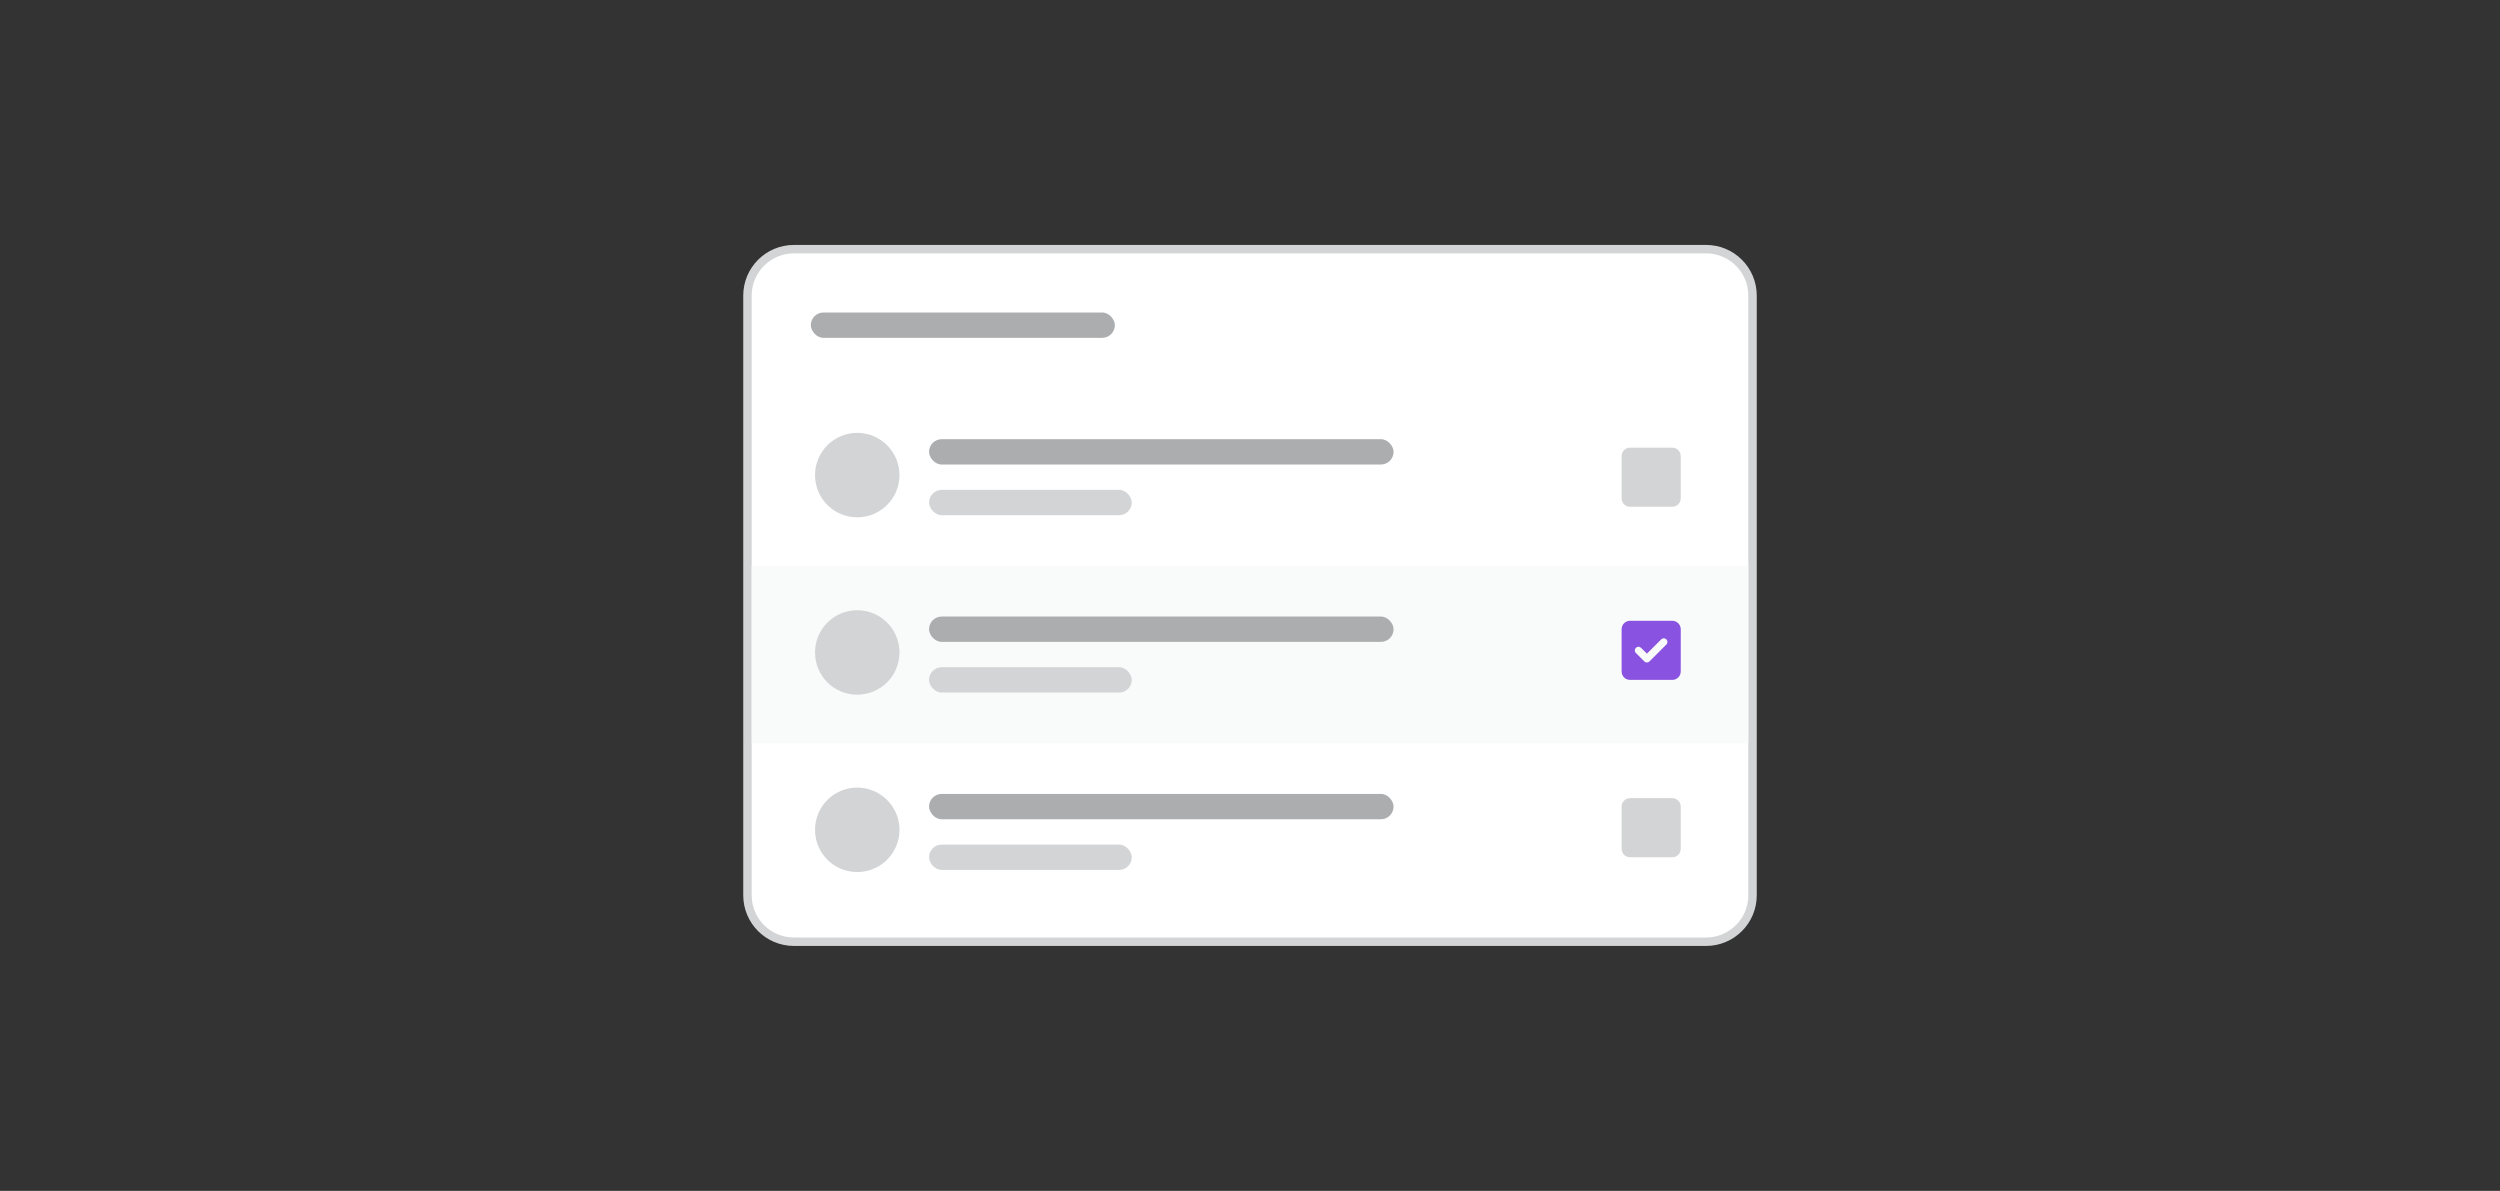
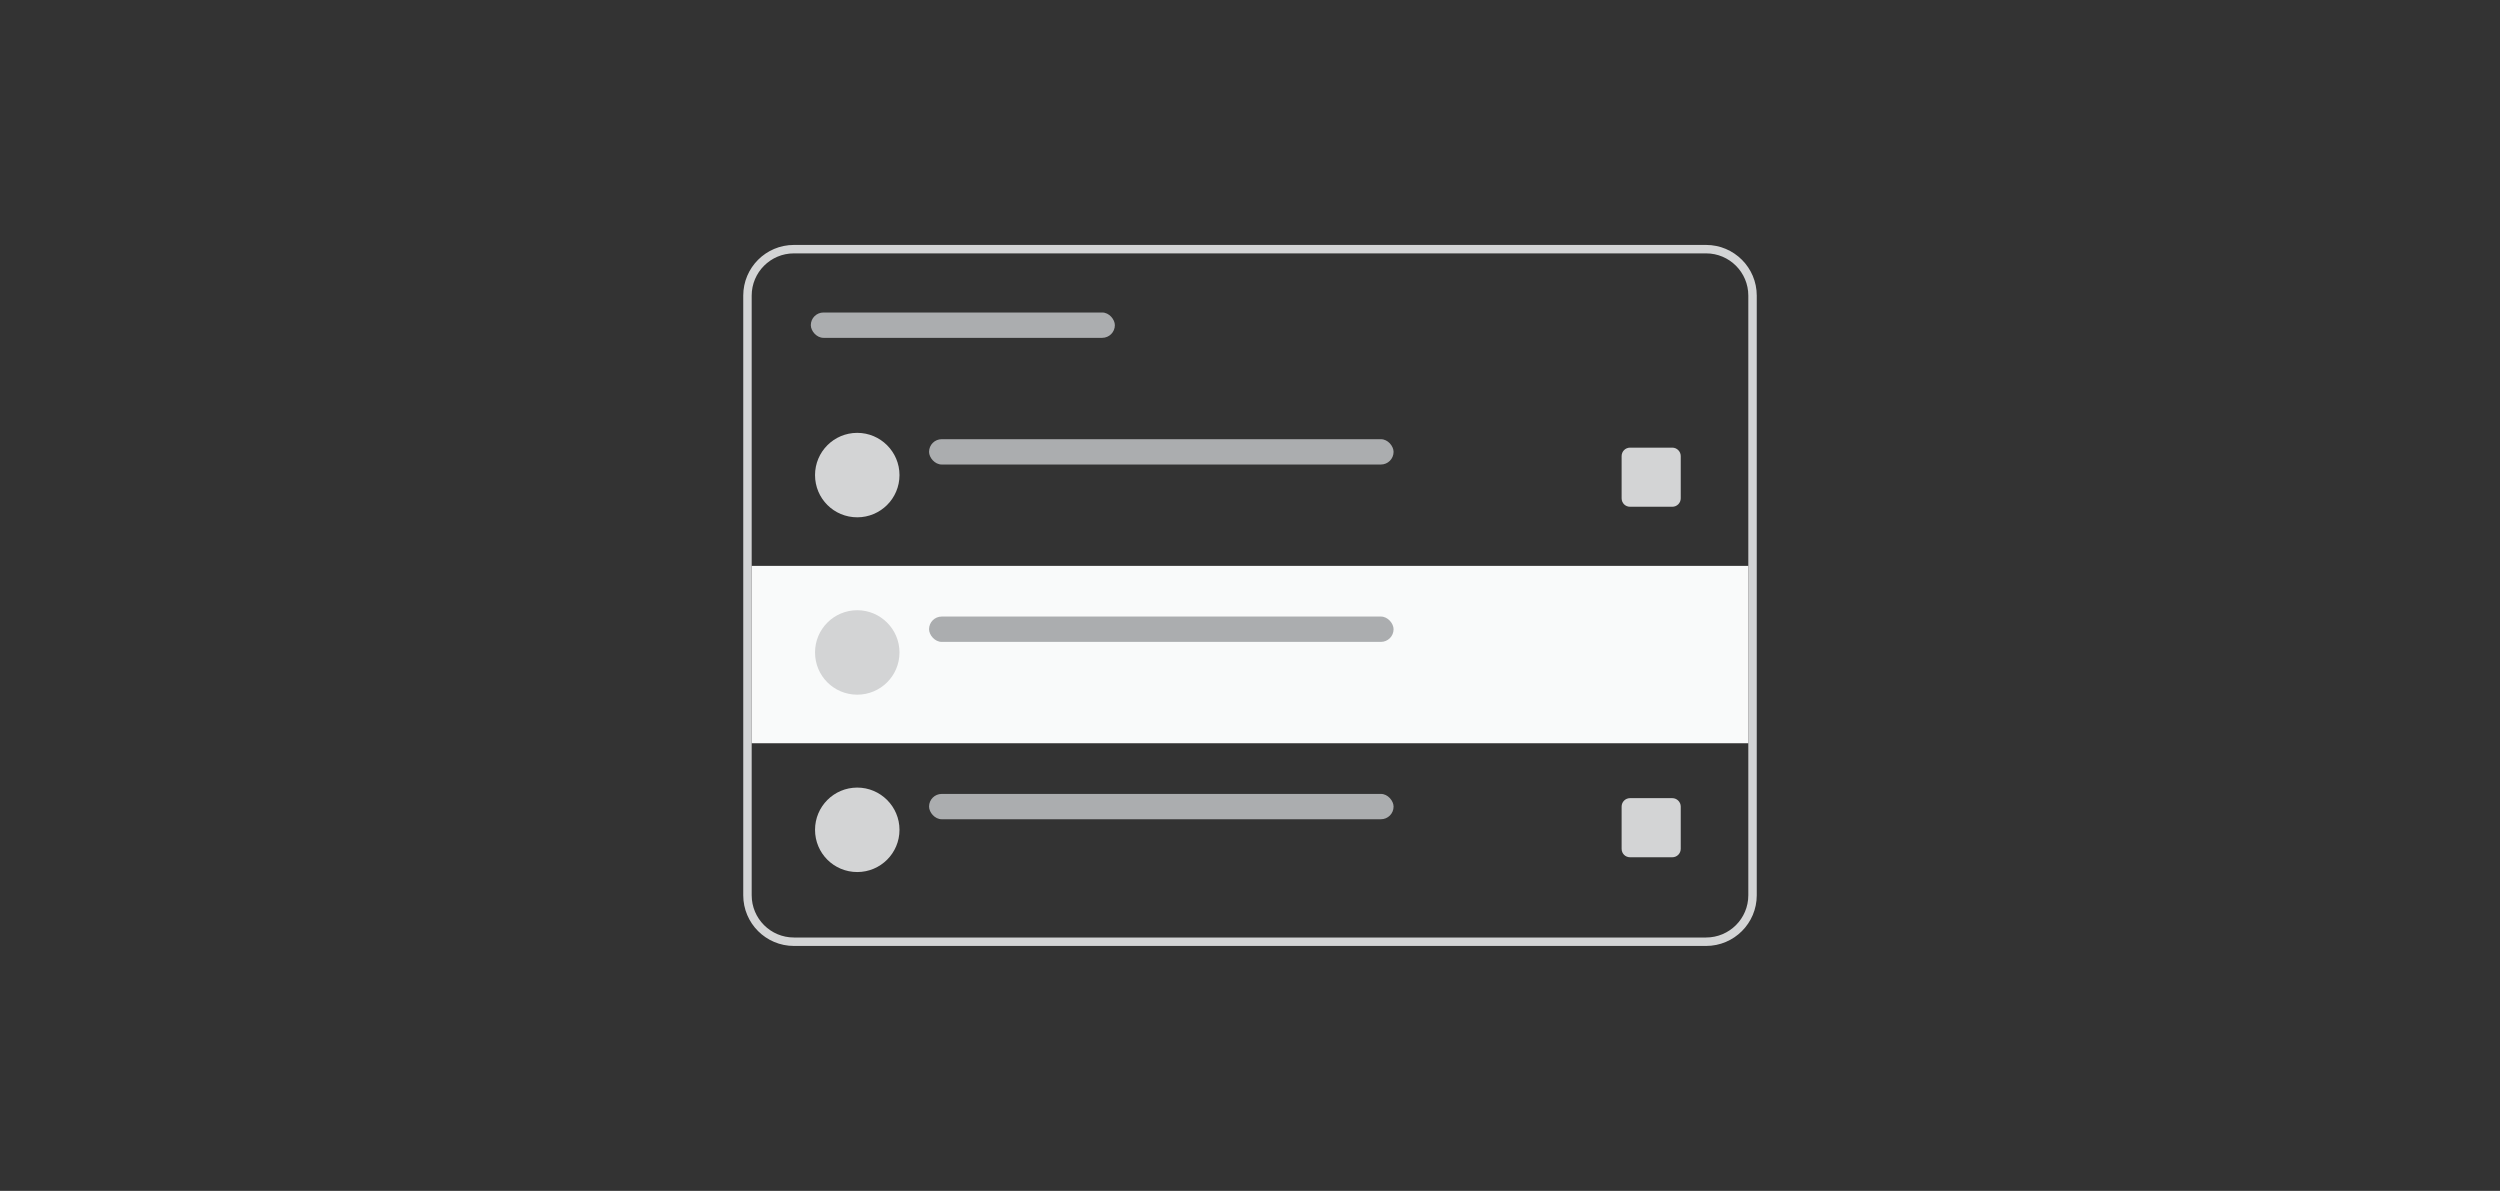
<svg xmlns="http://www.w3.org/2000/svg" width="296" height="141" viewBox="0 0 296 141" fill="none">
  <rect x="0" y="0" width="296" height="141" fill="#333333" stroke="none" />
-   <path d="M88.5 35C88.5 31.962 90.962 29.5 94 29.5H202C205.038 29.5 207.5 31.962 207.5 35V106C207.5 109.038 205.038 111.5 202 111.5H94C90.962 111.5 88.5 109.038 88.5 106V35Z" fill="white" />
  <path d="M88.5 35C88.5 31.962 90.962 29.5 94 29.5H202C205.038 29.5 207.5 31.962 207.5 35V106C207.5 109.038 205.038 111.5 202 111.5H94C90.962 111.5 88.5 109.038 88.5 106V35Z" stroke="#D3D4D5" />
  <rect x="96" y="37" width="36" height="3" rx="1.5" fill="#ABADAF" />
  <path d="M106.5 56.25C106.5 59.023 104.254 61.25 101.5 61.25C98.727 61.25 96.5 59.023 96.5 56.25C96.5 53.496 98.727 51.25 101.5 51.25C104.254 51.25 106.5 53.496 106.5 56.25Z" fill="#D3D4D5" />
  <rect x="110" y="52" width="55" height="3" rx="1.5" fill="#ABADAF" />
-   <rect x="110" y="58" width="24" height="3" rx="1.5" fill="#D3D4D5" />
  <path d="M192 54C192 53.453 192.438 53 193 53H198C198.547 53 199 53.453 199 54V59C199 59.562 198.547 60 198 60H193C192.438 60 192 59.562 192 59V54Z" fill="#D3D4D5" />
  <rect width="118" height="21" transform="translate(89 67)" fill="#F9FAFA" />
  <path d="M106.5 77.25C106.5 80.023 104.254 82.25 101.5 82.25C98.727 82.25 96.5 80.023 96.5 77.25C96.5 74.496 98.727 72.25 101.5 72.25C104.254 72.25 106.5 74.496 106.5 77.25Z" fill="#D3D4D5" />
  <rect x="110" y="73" width="55" height="3" rx="1.5" fill="#ABADAF" />
-   <rect x="110" y="79" width="24" height="3" rx="1.5" fill="#D3D4D5" />
-   <path d="M198 73.5C198.547 73.5 199 73.953 199 74.5V79.5C199 80.062 198.547 80.5 198 80.5H193C192.438 80.5 192 80.062 192 79.5V74.5C192 73.953 192.438 73.5 193 73.5H198ZM197.297 76.312C197.469 76.141 197.469 75.875 197.297 75.703C197.125 75.531 196.859 75.531 196.688 75.703L195 77.391L194.297 76.703C194.125 76.531 193.859 76.531 193.688 76.703C193.516 76.875 193.516 77.141 193.688 77.312L194.688 78.312C194.859 78.484 195.125 78.484 195.297 78.312L197.297 76.312Z" fill="#8952E0" />
  <path d="M106.5 98.25C106.5 101.023 104.254 103.25 101.5 103.25C98.727 103.25 96.5 101.023 96.5 98.25C96.5 95.496 98.727 93.25 101.5 93.25C104.254 93.25 106.5 95.496 106.5 98.25Z" fill="#D3D4D5" />
  <rect x="110" y="94" width="55" height="3" rx="1.5" fill="#ABADAF" />
-   <rect x="110" y="100" width="24" height="3" rx="1.5" fill="#D3D4D5" />
  <path d="M192 95.5C192 94.953 192.438 94.5 193 94.5H198C198.547 94.5 199 94.953 199 95.5V100.5C199 101.062 198.547 101.5 198 101.5H193C192.438 101.5 192 101.062 192 100.5V95.5Z" fill="#D3D4D5" />
</svg>